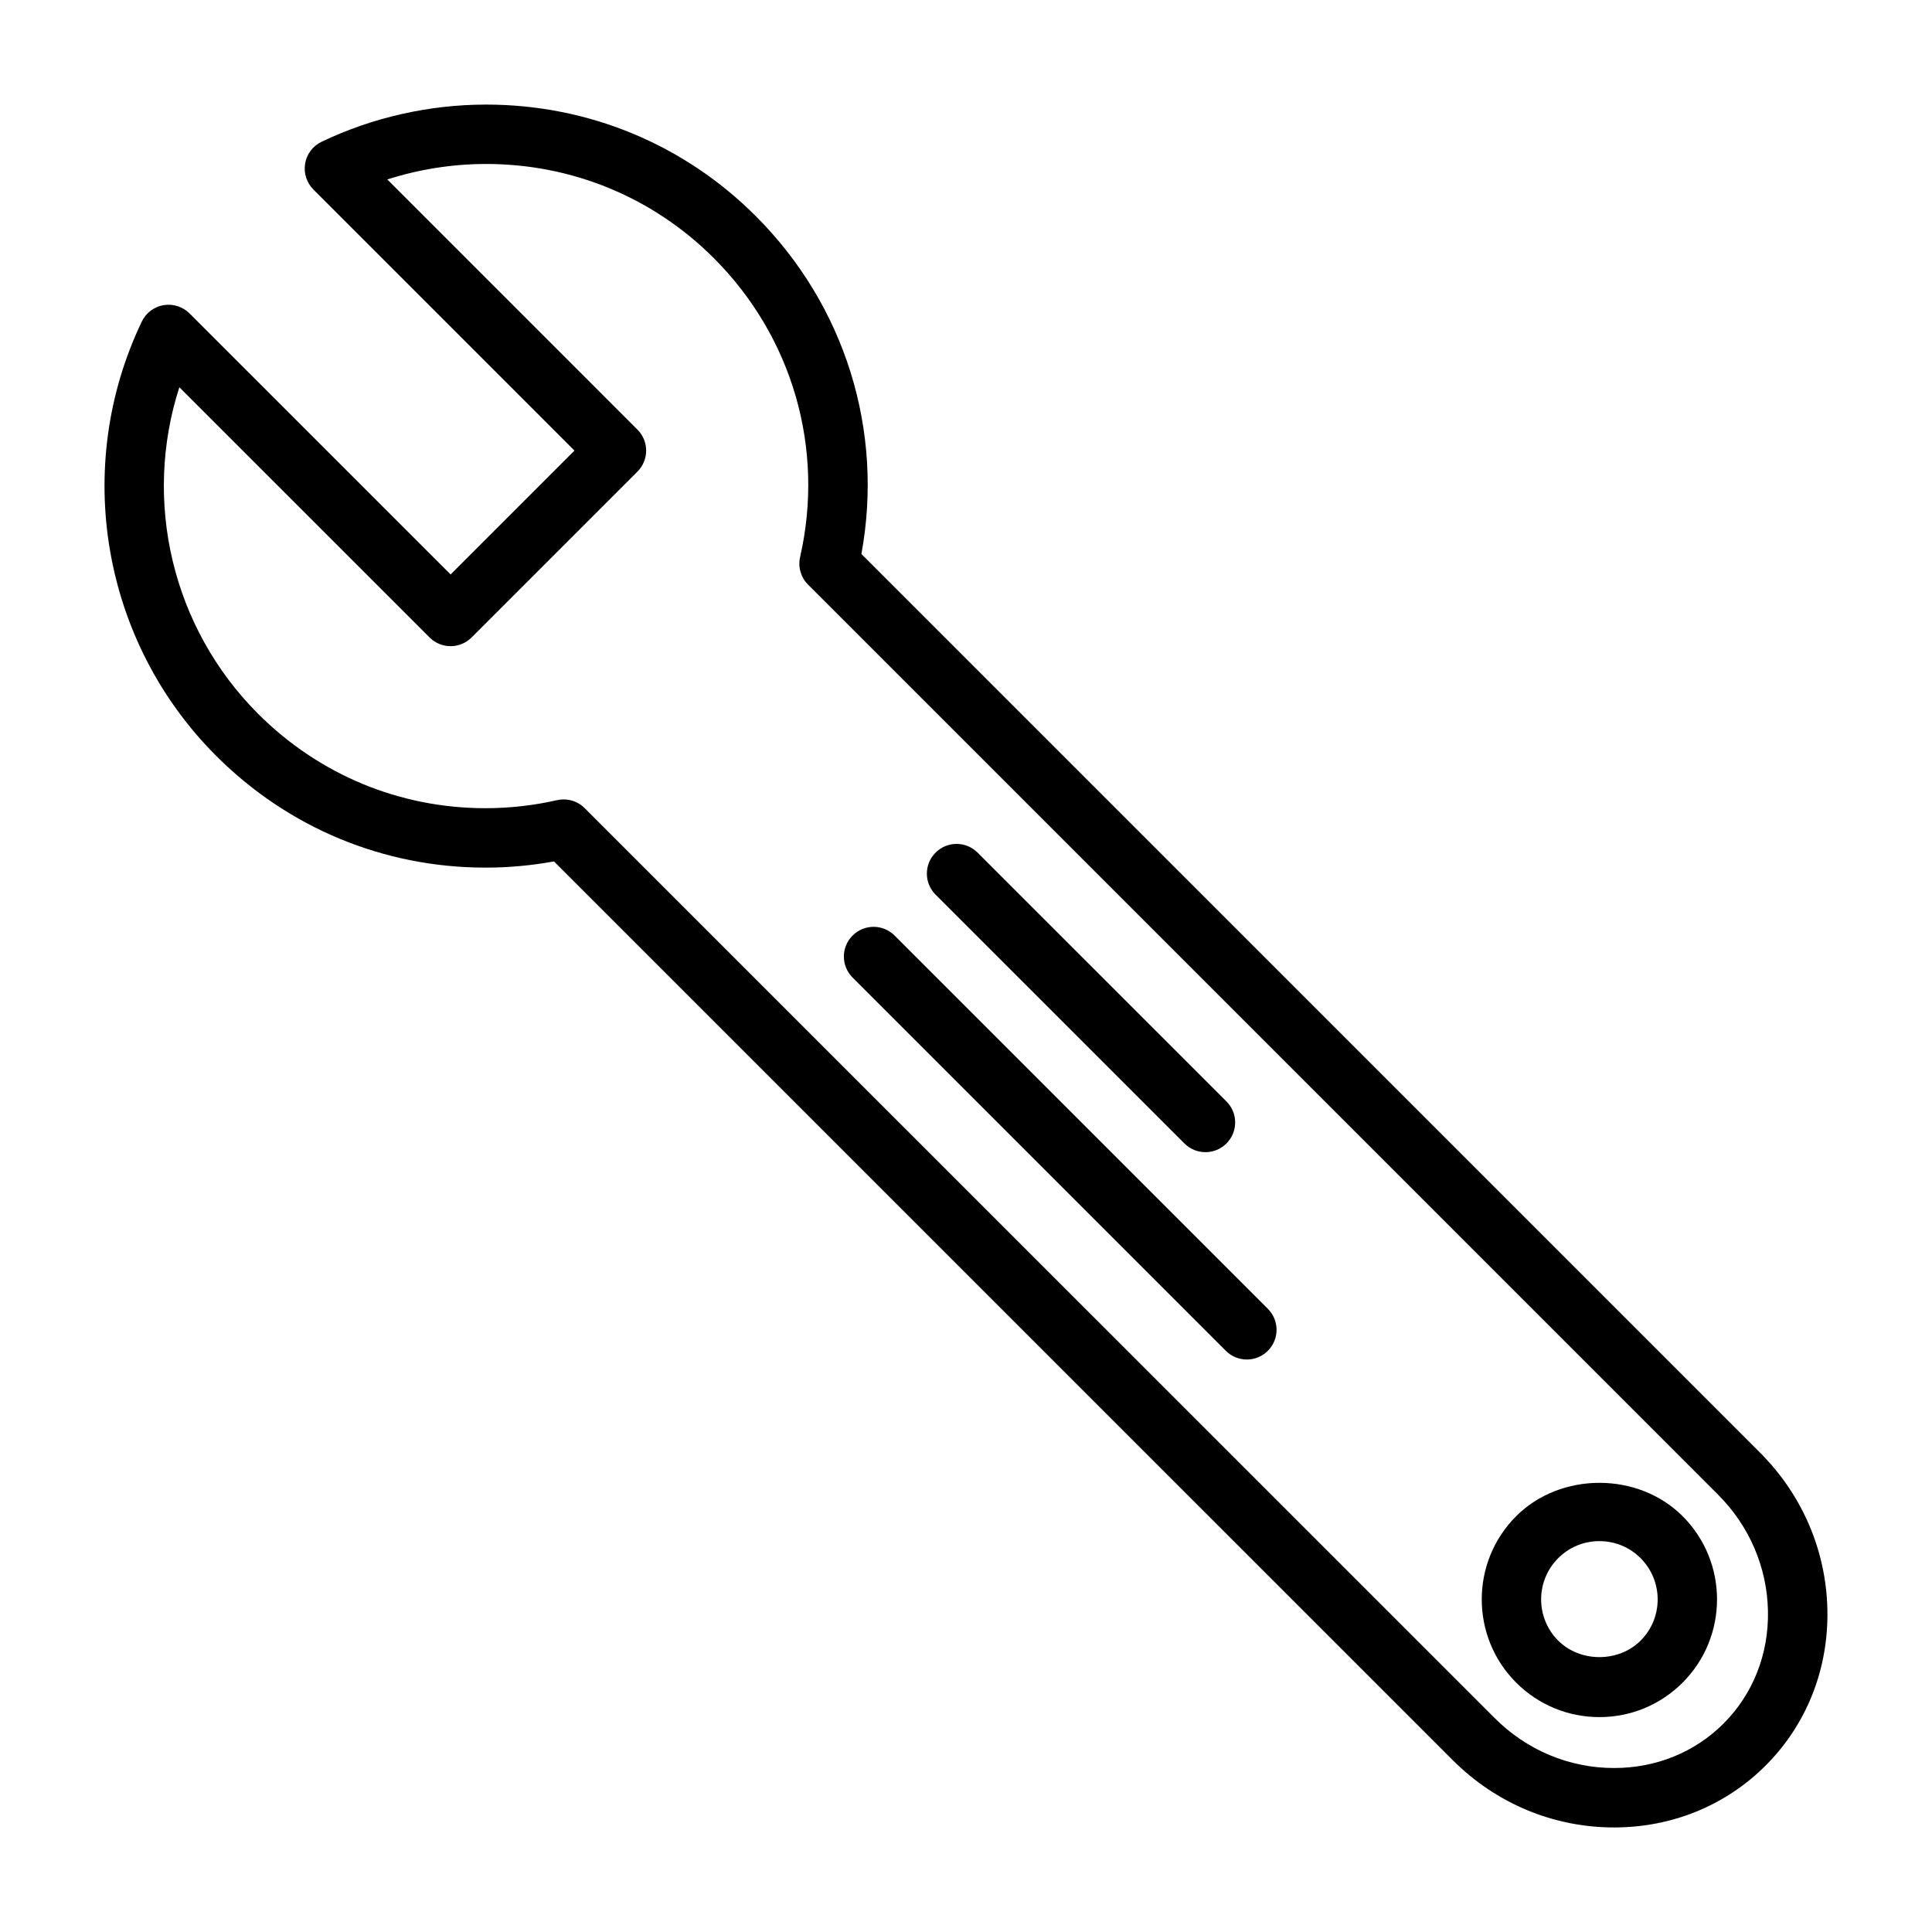
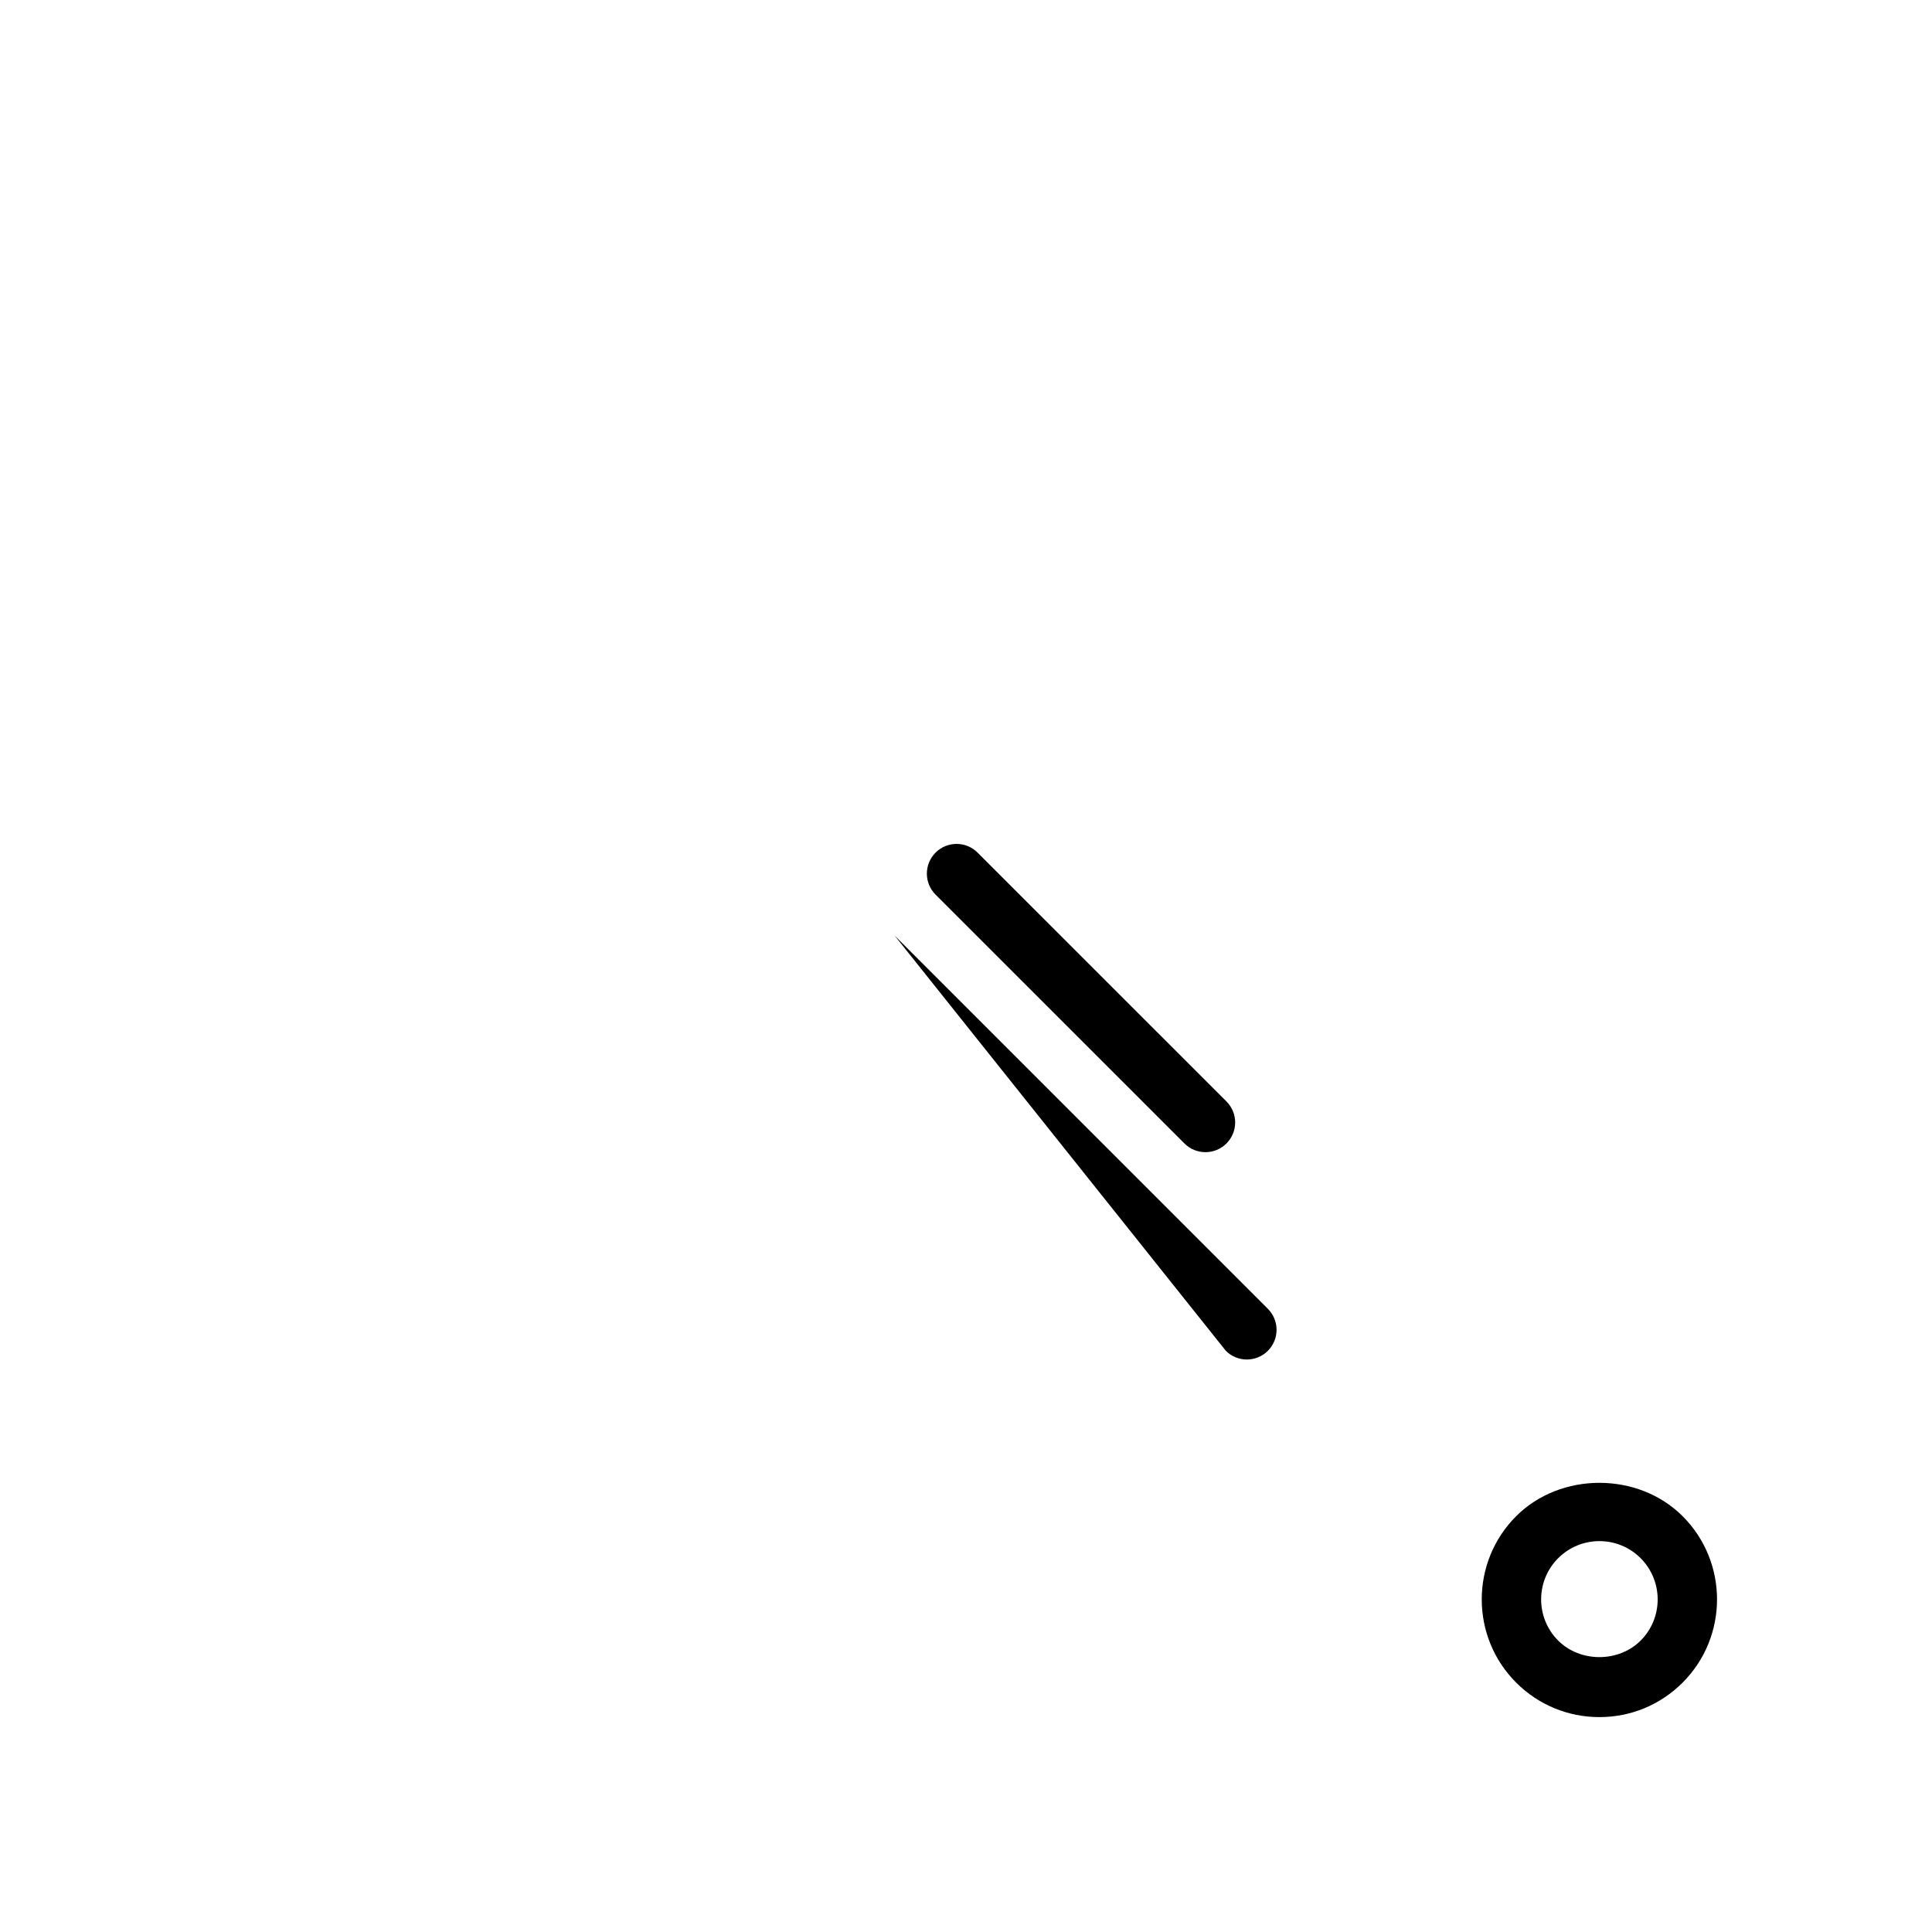
<svg xmlns="http://www.w3.org/2000/svg" fill="#000000" width="800px" height="800px" version="1.1" viewBox="144 144 512 512">
  <g>
-     <path d="m272.64 373.93c6.086 0 12.18-0.551 18.168-1.645l238.17 238.16c11.504 11.508 26.703 17.848 42.793 17.848 15.305 0 29.551-5.816 40.125-16.391 10.887-10.879 16.703-25.559 16.383-41.328-0.324-15.641-6.66-30.418-17.848-41.605l-238.15-238.15c5.992-32.668-4.297-65.855-27.984-89.543-19.066-19.066-44.445-29.559-71.48-29.559-15.043 0-30.117 3.41-43.594 9.855-2.305 1.102-3.938 3.258-4.359 5.769-0.426 2.512 0.387 5.086 2.195 6.887l69.18 69.188-32.82 32.82-69.188-69.18c-1.801-1.797-4.375-2.613-6.887-2.188-2.519 0.434-4.668 2.055-5.769 4.359-18.469 38.574-10.547 84.812 19.703 115.07 19.105 19.113 44.445 29.629 71.367 29.629zm-81.105-127.3 66.312 66.305c3.078 3.078 8.055 3.078 11.133 0l43.949-43.949c3.078-3.078 3.078-8.055 0-11.133l-66.289-66.297c8.422-2.699 17.301-4.102 26.172-4.102 22.82 0 44.258 8.855 60.348 24.945 20.875 20.875 29.434 50.5 22.875 79.223-0.598 2.637 0.195 5.398 2.109 7.312l241.15 241.16c8.297 8.297 12.996 19.23 13.234 30.789 0.234 11.438-3.945 22.051-11.77 29.875-7.594 7.606-17.891 11.785-28.992 11.785-11.887 0-23.129-4.699-31.66-13.234l-241.17-241.15c-1.488-1.496-3.504-2.305-5.566-2.305-0.582 0-1.164 0.062-1.746 0.195-6.219 1.418-12.602 2.133-18.988 2.133-22.711 0-44.105-8.879-60.238-25.016-22.82-22.824-30.59-56.414-20.867-86.539z" />
    <path d="m457.89 447.03c1.535 1.535 3.551 2.305 5.566 2.305s4.031-0.77 5.566-2.305c3.078-3.078 3.078-8.055 0-11.133l-65.953-65.945c-3.078-3.078-8.055-3.078-11.133 0s-3.078 8.055 0 11.133z" />
-     <path d="m468.86 501.98c1.535 1.535 3.551 2.305 5.566 2.305 2.016 0 4.031-0.77 5.566-2.305 3.078-3.078 3.078-8.055 0-11.133l-98.914-98.918c-3.078-3.078-8.055-3.078-11.133 0-3.078 3.078-3.078 8.055 0 11.133z" />
+     <path d="m468.86 501.98c1.535 1.535 3.551 2.305 5.566 2.305 2.016 0 4.031-0.77 5.566-2.305 3.078-3.078 3.078-8.055 0-11.133l-98.914-98.918z" />
    <path d="m567.86 599.05c8.328 0 16.16-3.242 22.051-9.141 12.156-12.156 12.164-31.945 0-44.105-11.77-11.777-32.309-11.793-44.113 0-12.156 12.156-12.164 31.945 0 44.105 5.898 5.898 13.73 9.141 22.062 9.141zm-10.93-42.109c2.922-2.922 6.801-4.527 10.934-4.527 4.117 0 8.004 1.605 10.918 4.527 6.023 6.023 6.023 15.824 0 21.836-5.848 5.84-16.012 5.832-21.844 0-6.027-6.019-6.027-15.82-0.008-21.836z" />
  </g>
</svg>